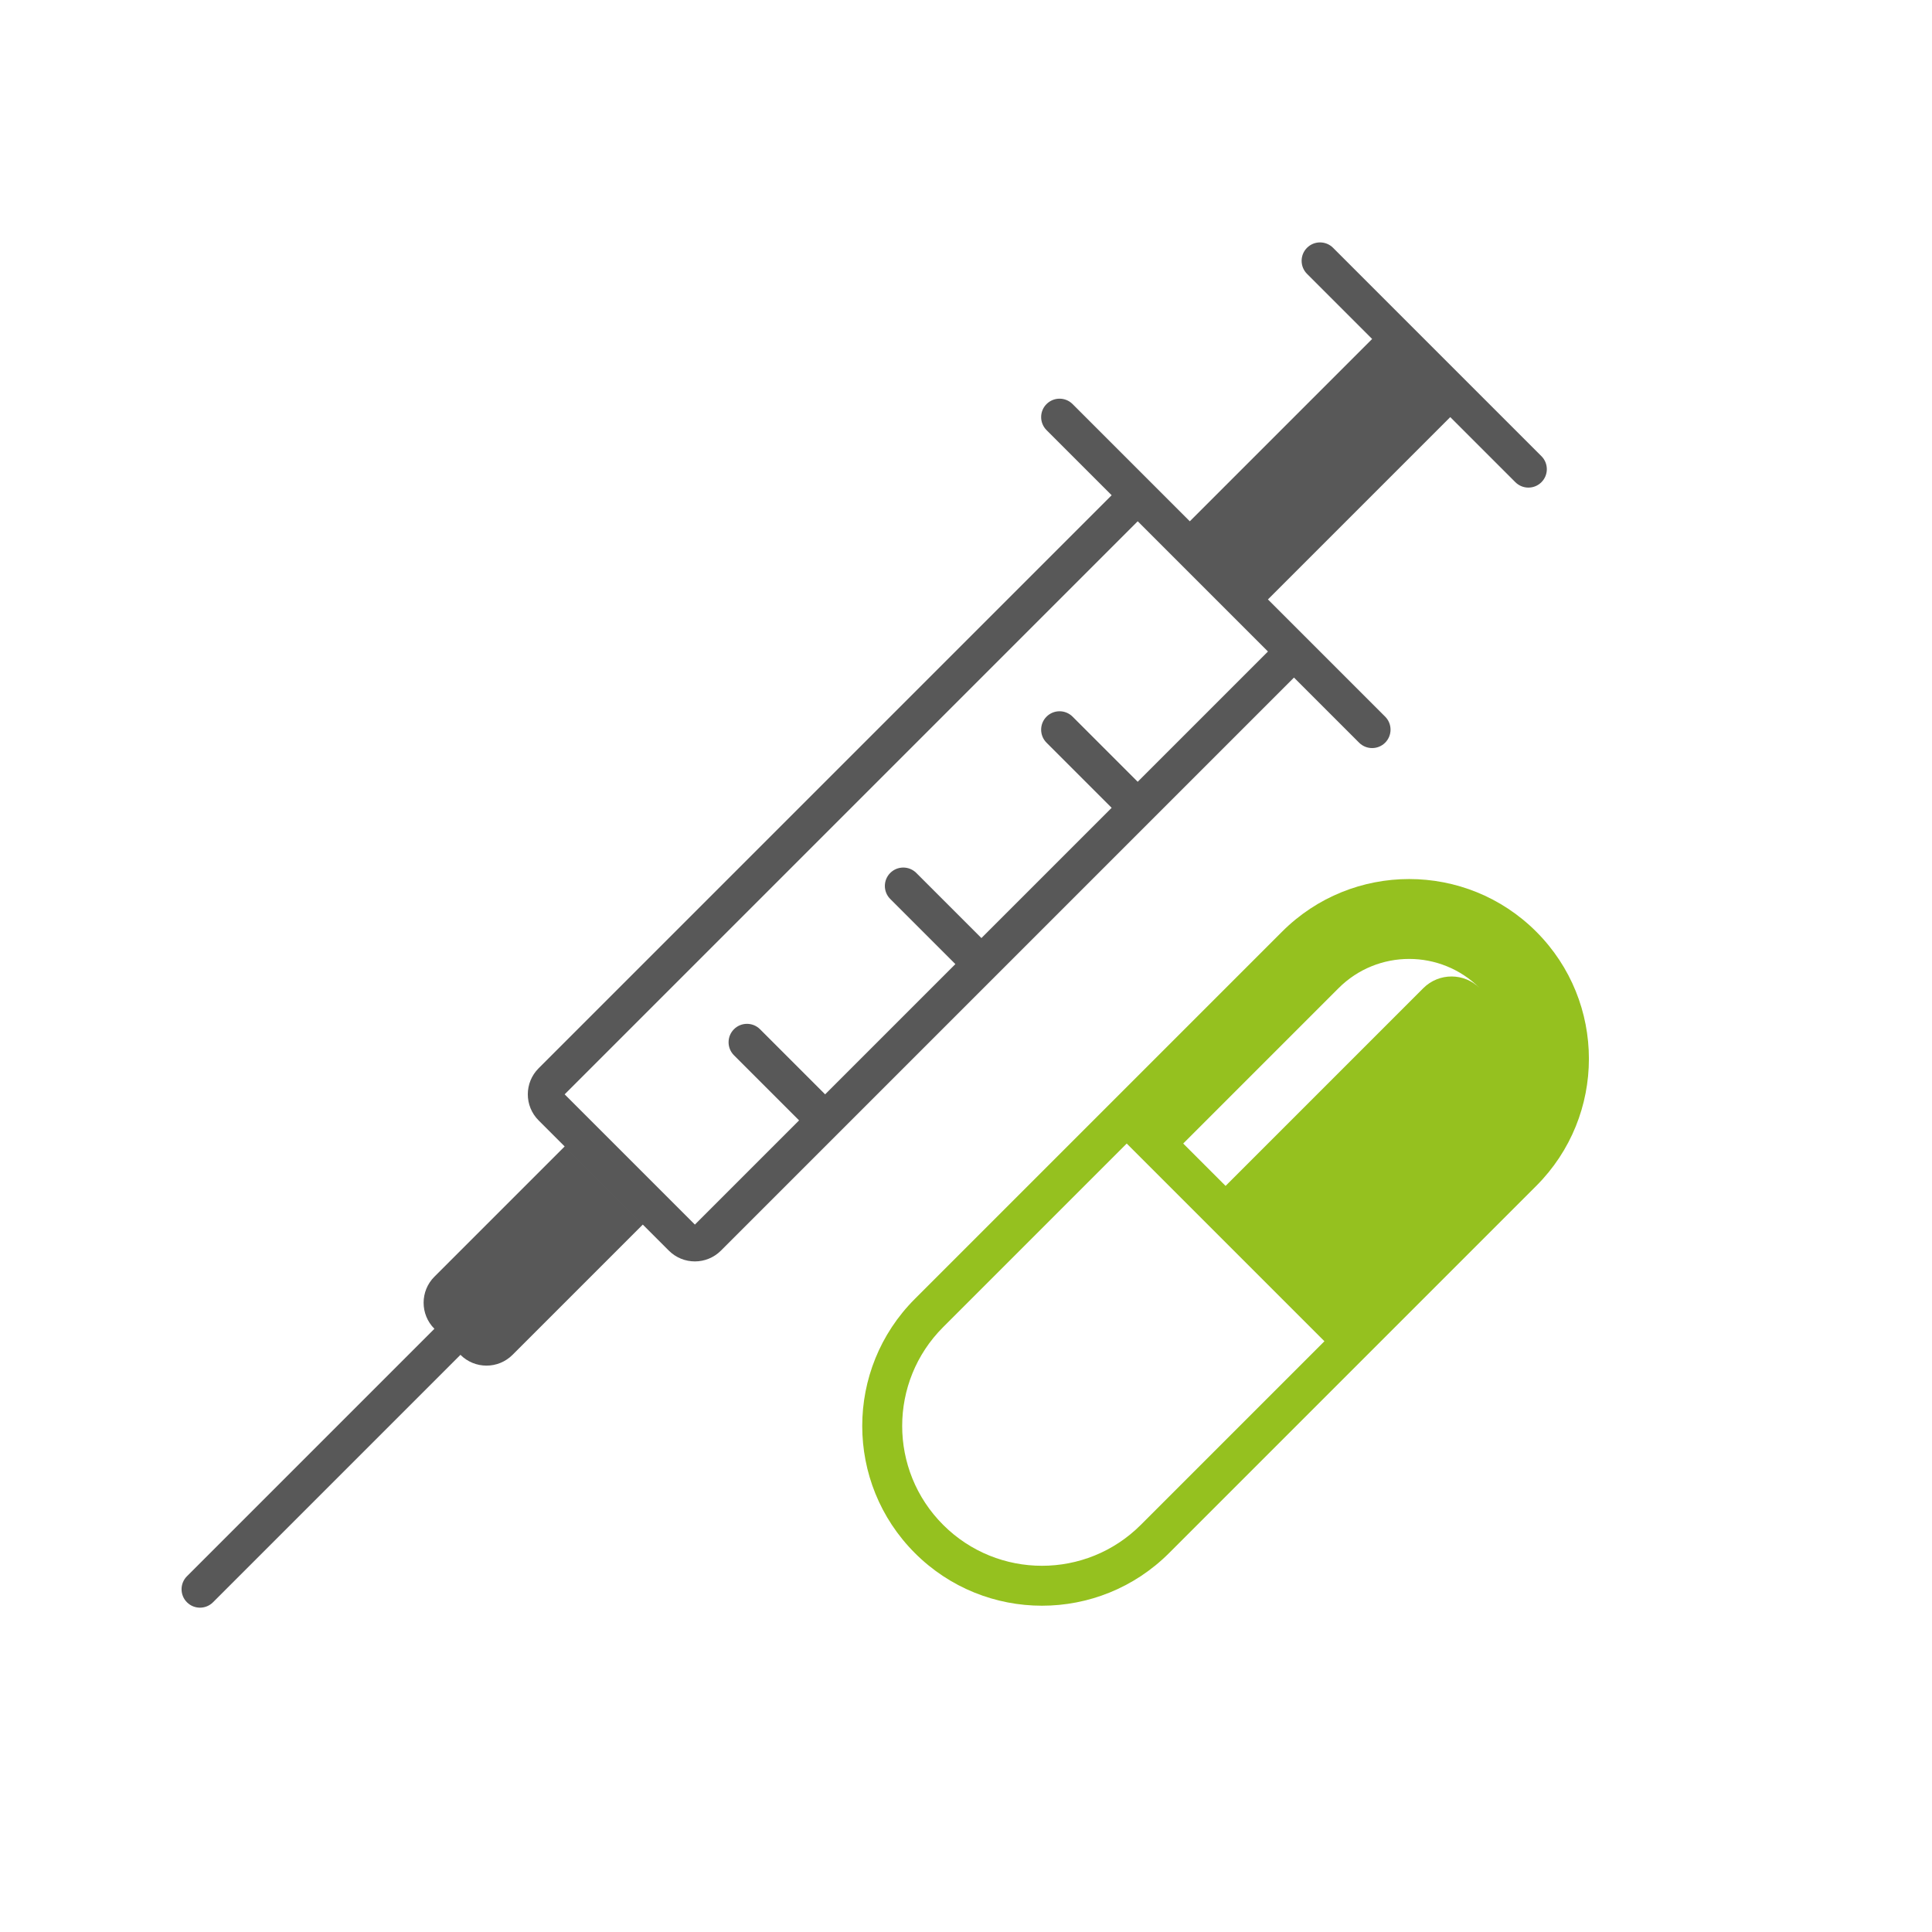
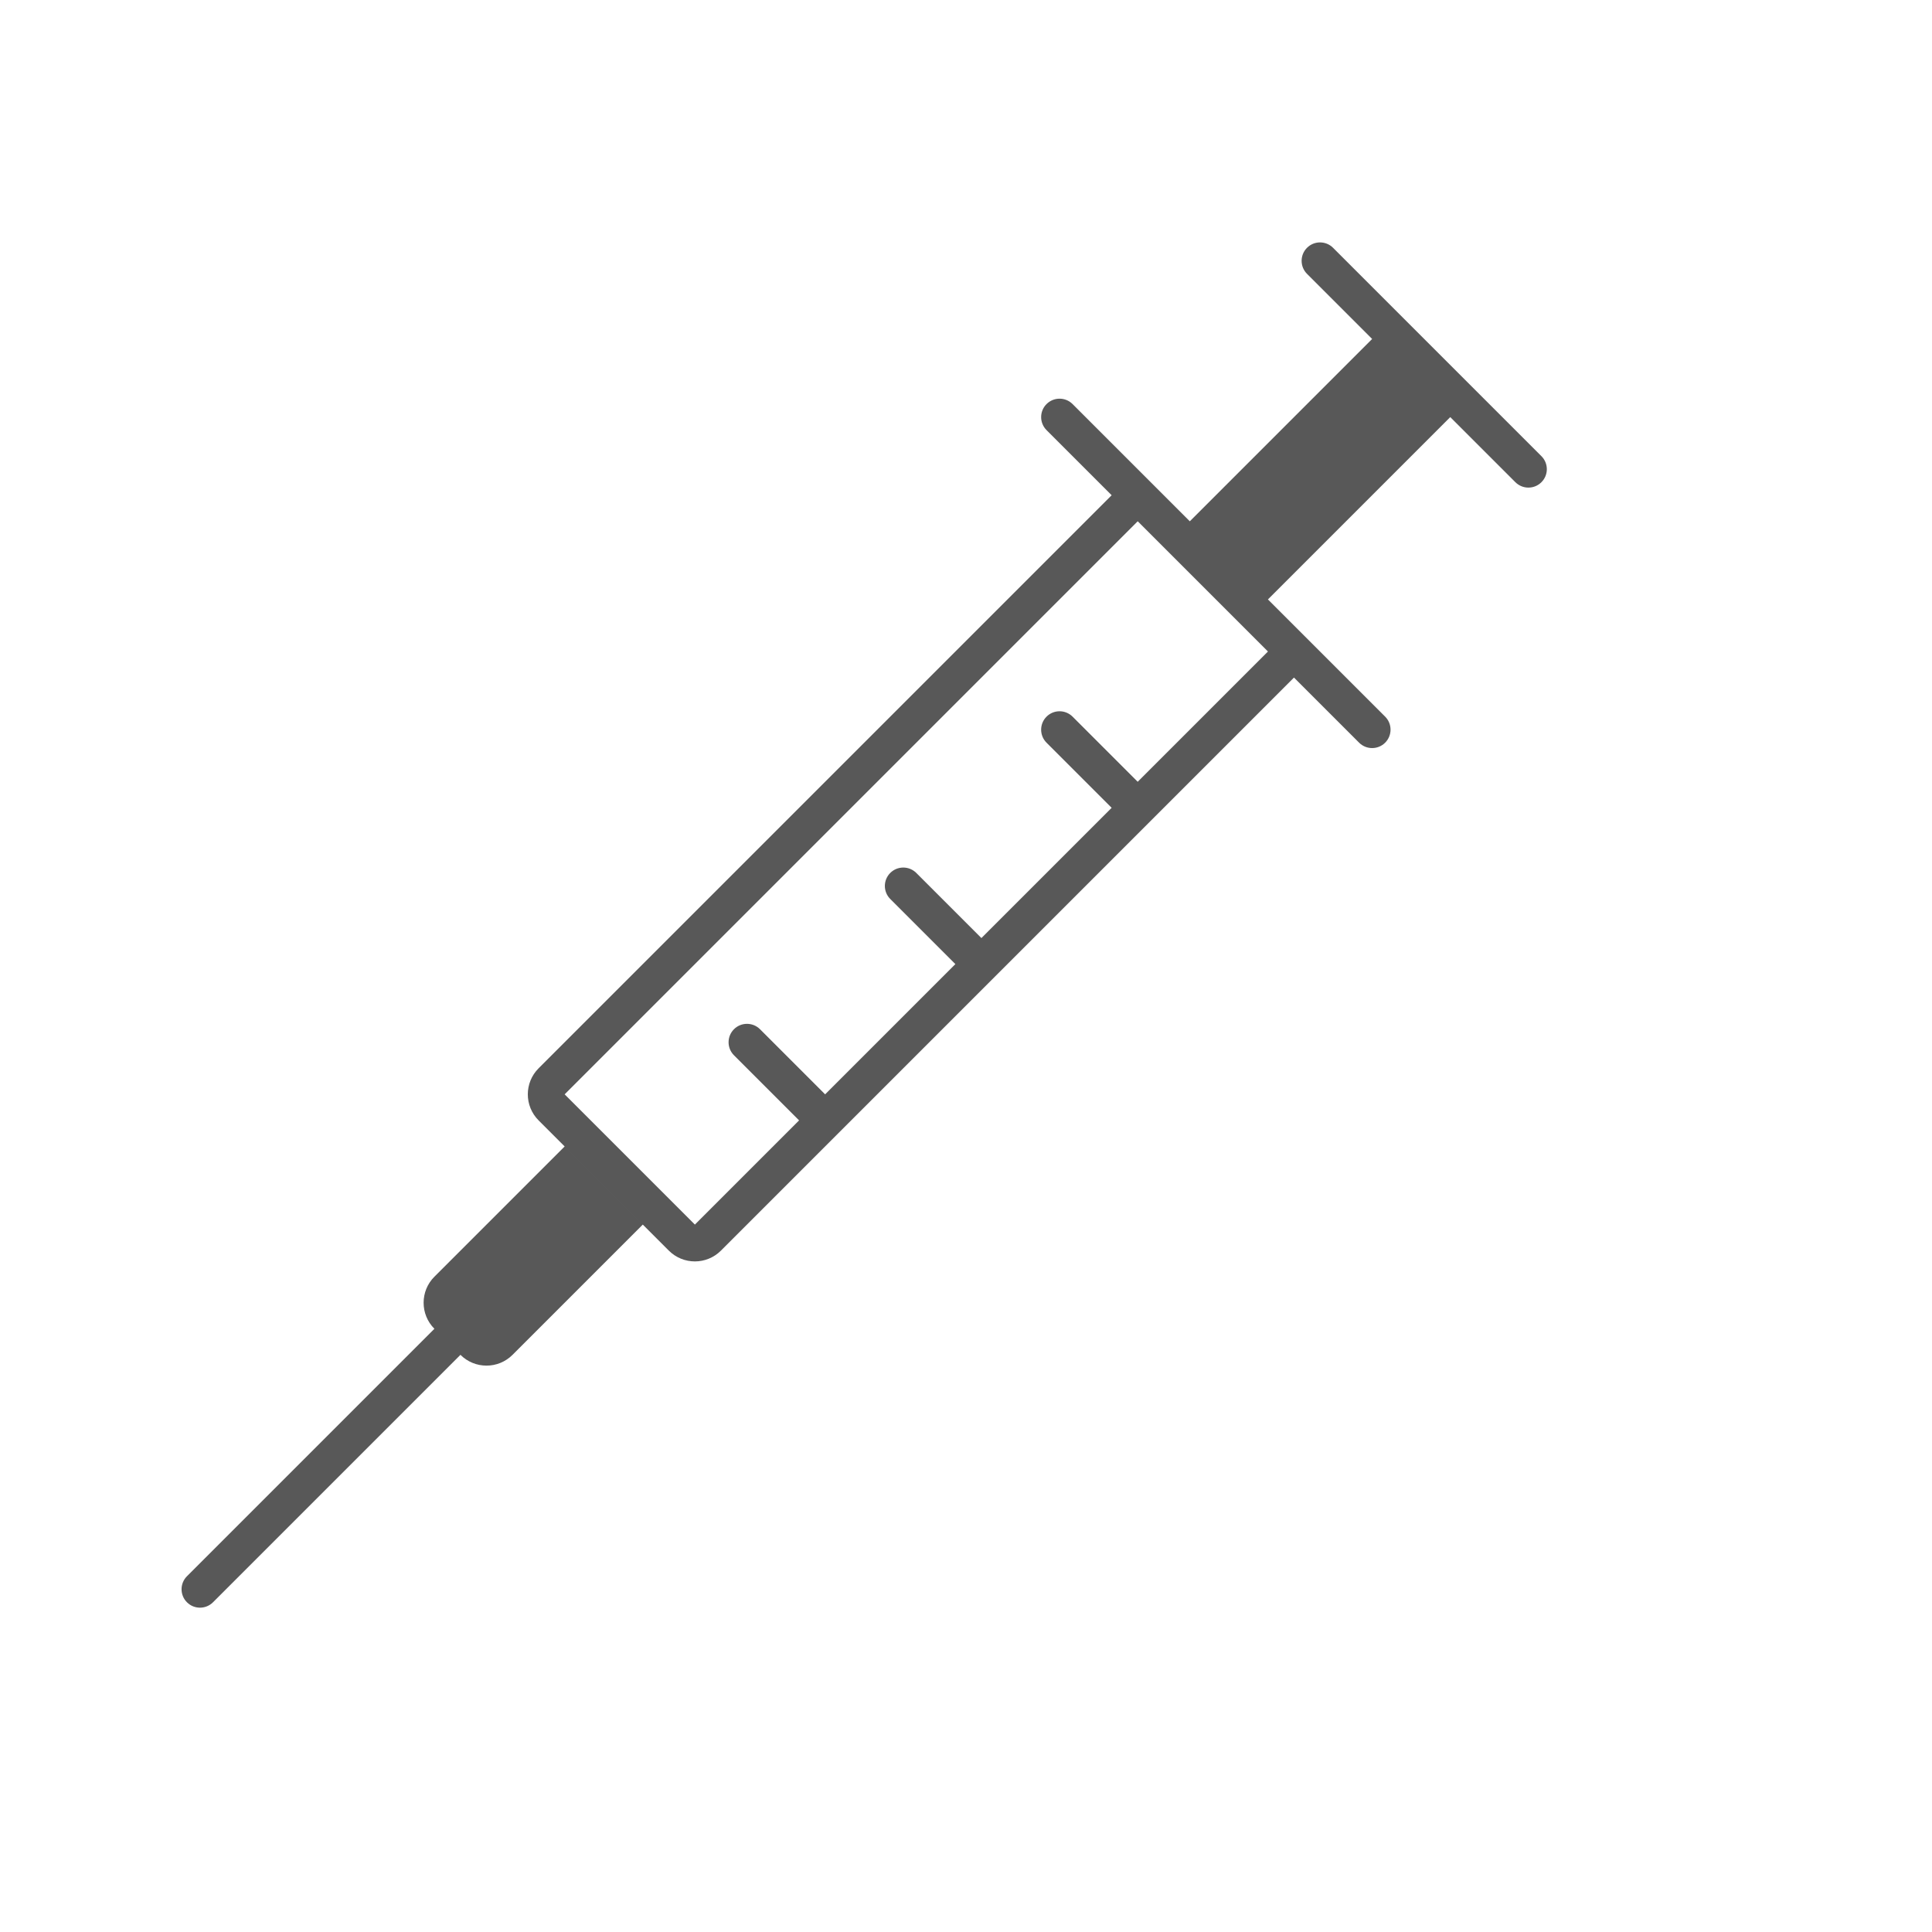
<svg xmlns="http://www.w3.org/2000/svg" version="1.1" x="0px" y="0px" viewBox="0 0 150 150" style="enable-background:new 0 0 150 150;" xml:space="preserve">
  <style type="text/css">
	.st0{fill:#585858;}
	.st1{fill:#009DB4;}
	.st2{fill-rule:evenodd;clip-rule:evenodd;fill:#585858;}
	.st3{fill-rule:evenodd;clip-rule:evenodd;fill:#009DB4;}
	.st4{fill:#FFFFFF;}
	.st5{fill-rule:evenodd;clip-rule:evenodd;fill:#FFFFFF;}
	.st6{fill-rule:evenodd;clip-rule:evenodd;fill:#95C11F;}
	.st7{fill:#95C11F;}
	.st8{fill:#484848;}
	.st9{fill:#D81A26;}
</style>
  <g id="Ebene_1">
-     <path class="st6" d="M119.275,72.336c-5.45-5.45-14.286-5.45-19.736,0l-28.508,28.508   c-5.45,5.45-5.45,14.286,0,19.736c5.45,5.45,14.286,5.45,19.736,0l28.508-28.508   C124.725,86.623,124.725,77.786,119.275,72.336z M103.925,76.722c3.028-3.028,7.937-3.028,10.965,0   c-1.211-1.211-3.175-1.211-4.386,0L95.153,92.073l-3.289-3.289L103.925,76.722z M115.498,77.415   c-0.078-0.095-0.151-0.182-0.22-0.263C115.352,77.239,115.427,77.325,115.498,77.415z M96.973,93.892   c-0.288-0.288-0.573-0.573-0.856-0.856C96.381,93.301,96.672,93.592,96.973,93.892z M88.574,118.388   c-4.239,4.239-11.112,4.239-15.35,0s-4.239-11.112,0-15.35l14.254-14.254   c2.193,2.193,13.158,13.157,15.35,15.35L88.574,118.388z" />
    <g>
      <path class="st2" d="M33.727,103.167l-19.212,19.212c-0.558,0.558-0.558,1.464,0,2.022    c0.558,0.558,1.464,0.558,2.022,0l19.212-19.212c1.117,1.117,2.928,1.117,4.045,0l10.112-10.112l-6.067-6.067    l-10.112,10.112C32.61,100.239,32.61,102.05,33.727,103.167z M119.677,35.418l-16.179-16.179    c-0.558-0.558-1.464-0.558-2.022,0c-0.558,0.558-0.558,1.464,0,2.022l5.056,5.056l-14.156,14.156l-9.101-9.101    c-0.558-0.558-1.464-0.558-2.022,0c-0.559,0.558-0.559,1.464,0,2.022l5.056,5.056l-44.492,44.492    c-1.117,1.117-1.117,2.928,0,4.045l2.022,2.022l8.089,8.089c1.117,1.117,2.928,1.117,4.045,0l44.492-44.492    l5.056,5.056c0.558,0.558,1.464,0.558,2.022,0c0.558-0.558,0.558-1.464,0-2.022l-9.101-9.101l14.156-14.156    l5.056,5.056c0.558,0.558,1.464,0.558,2.022,0C120.235,36.882,120.235,35.976,119.677,35.418z     M88.331,60.697l-5.056-5.056c-0.558-0.558-1.464-0.558-2.022,0c-0.559,0.558-0.559,1.464,0,2.022    l5.056,5.056l-10.112,10.112l-5.056-5.056c-0.558-0.558-1.464-0.558-2.022,0    c-0.558,0.558-0.558,1.464,0,2.022l5.056,5.056l-10.112,10.112l-5.056-5.056    c-0.558-0.558-1.464-0.558-2.022,0c-0.558,0.558-0.558,1.464,0,2.022l5.056,5.056l-8.089,8.089l-10.112-10.112    l44.492-44.492l10.112,10.112L88.331,60.697z" />
    </g>
  </g>
  <g id="Ebene_2">
</g>
</svg>